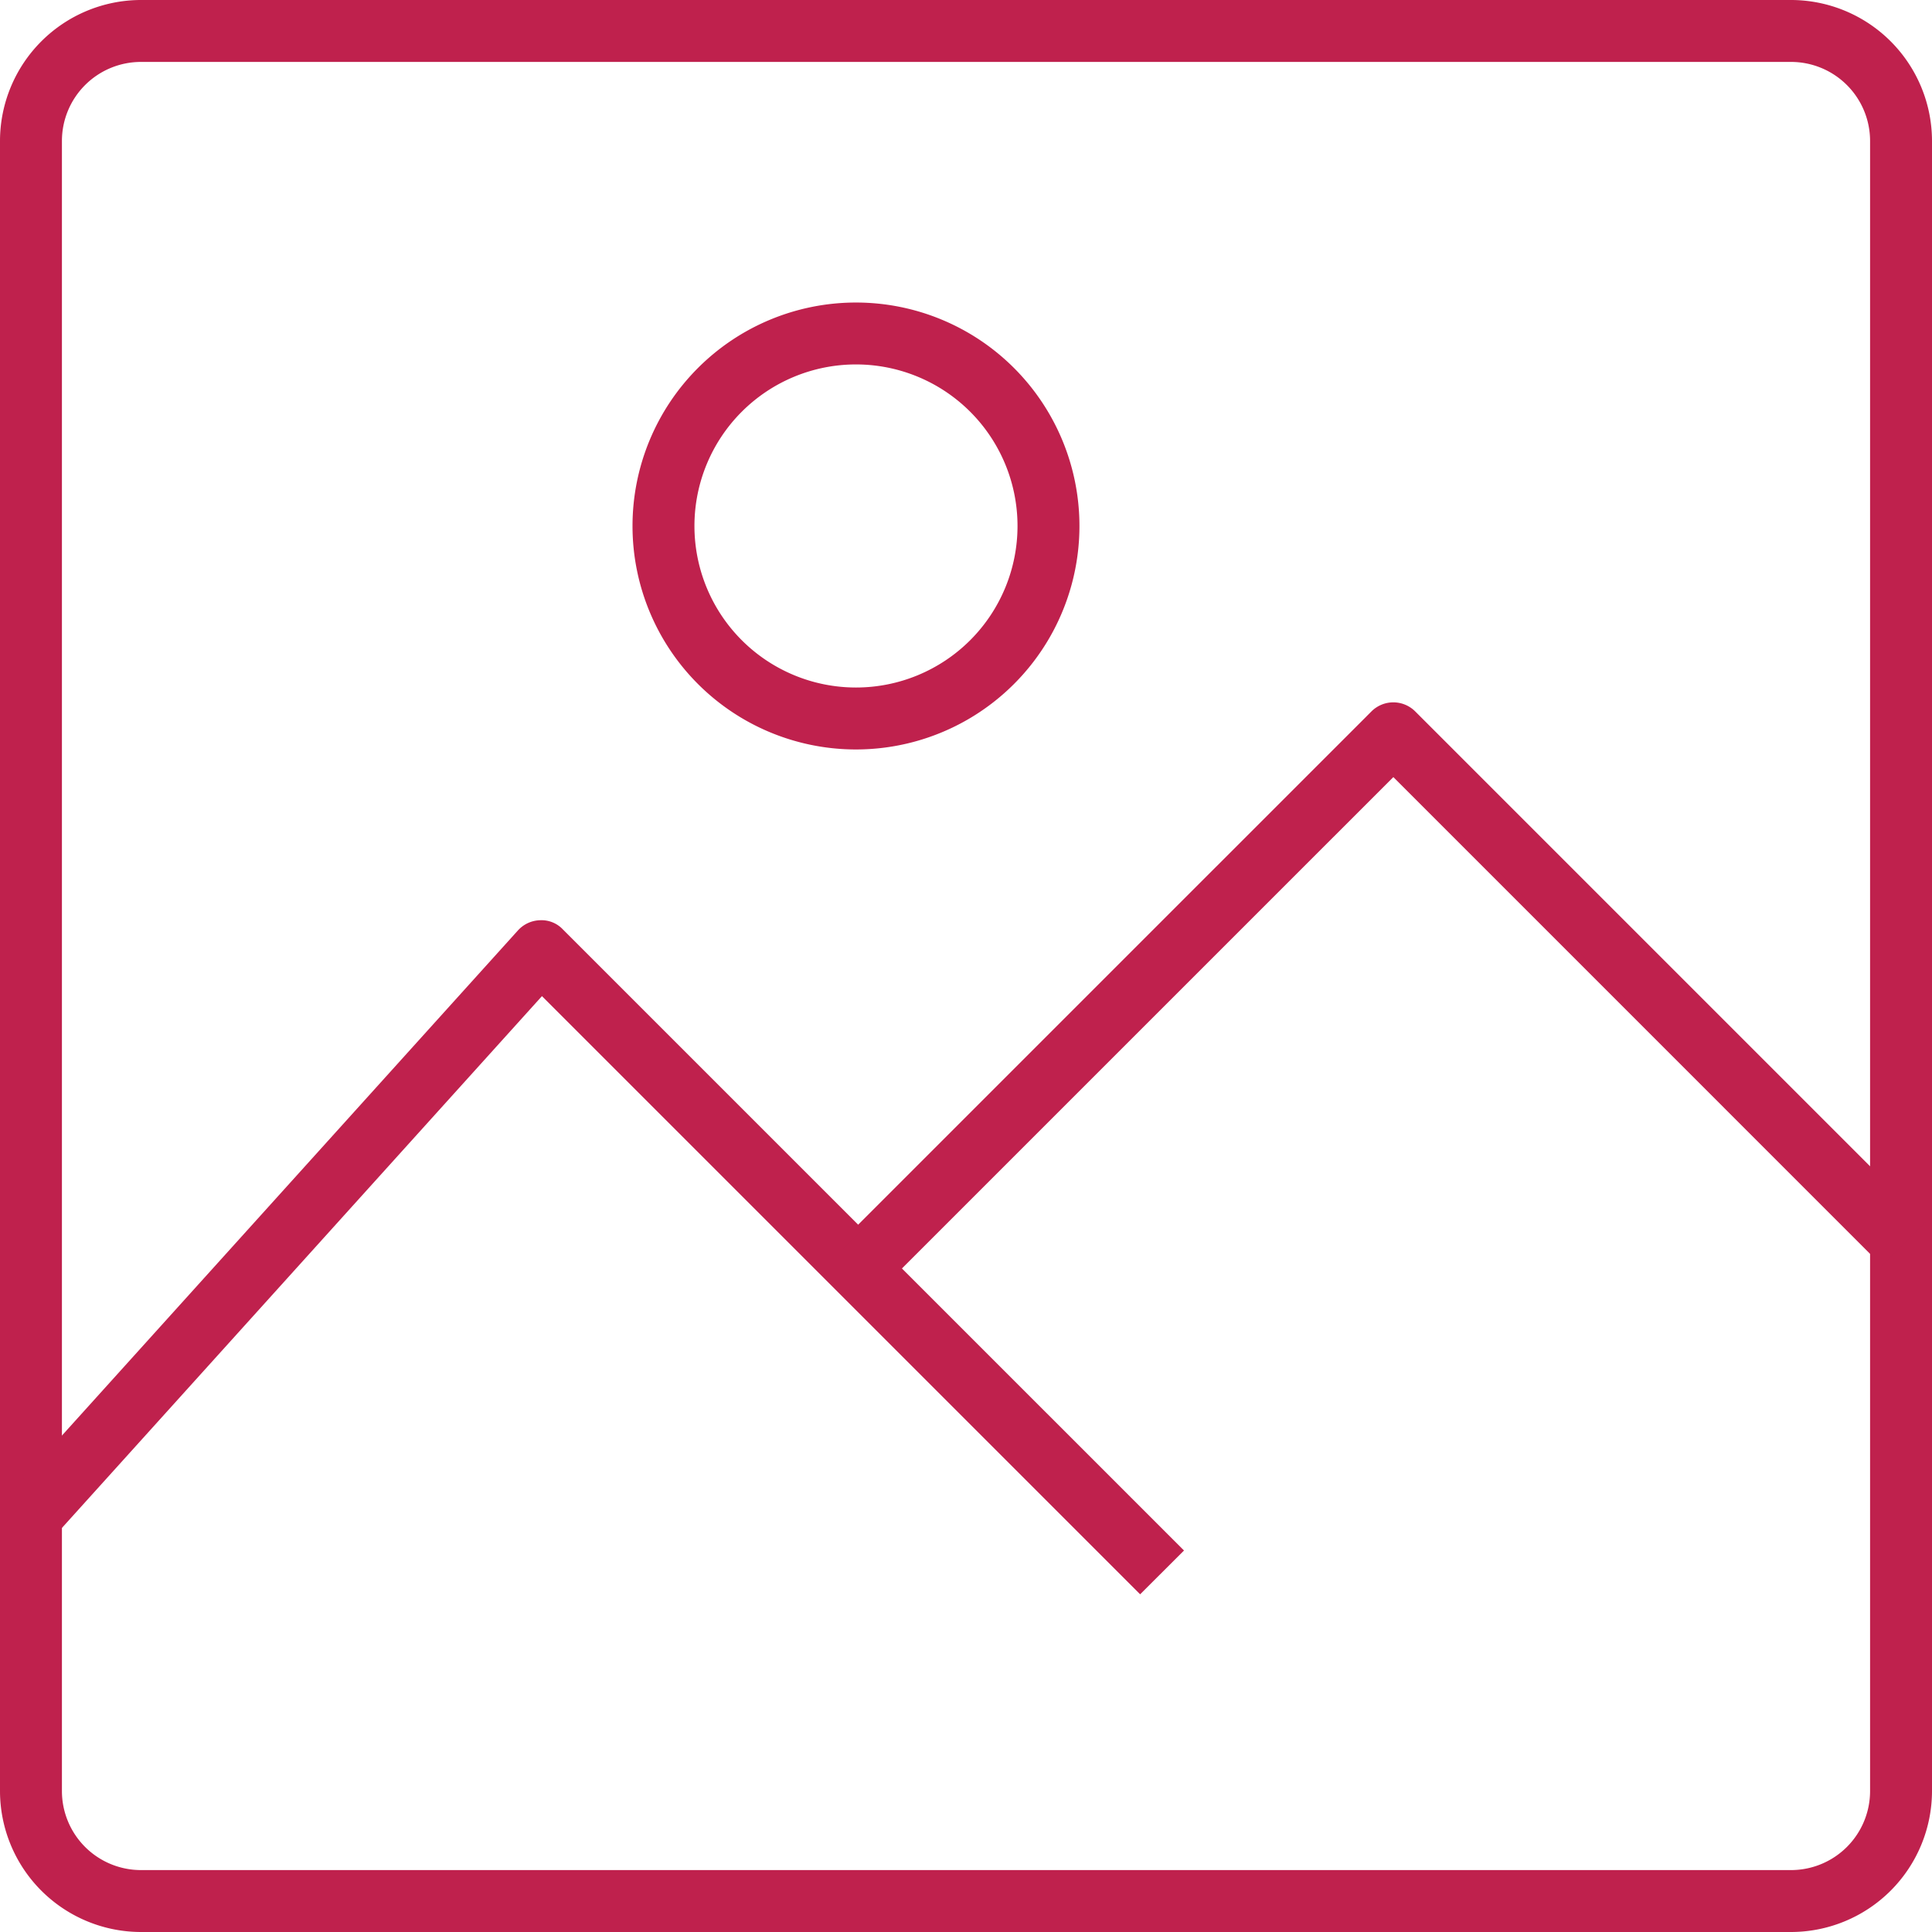
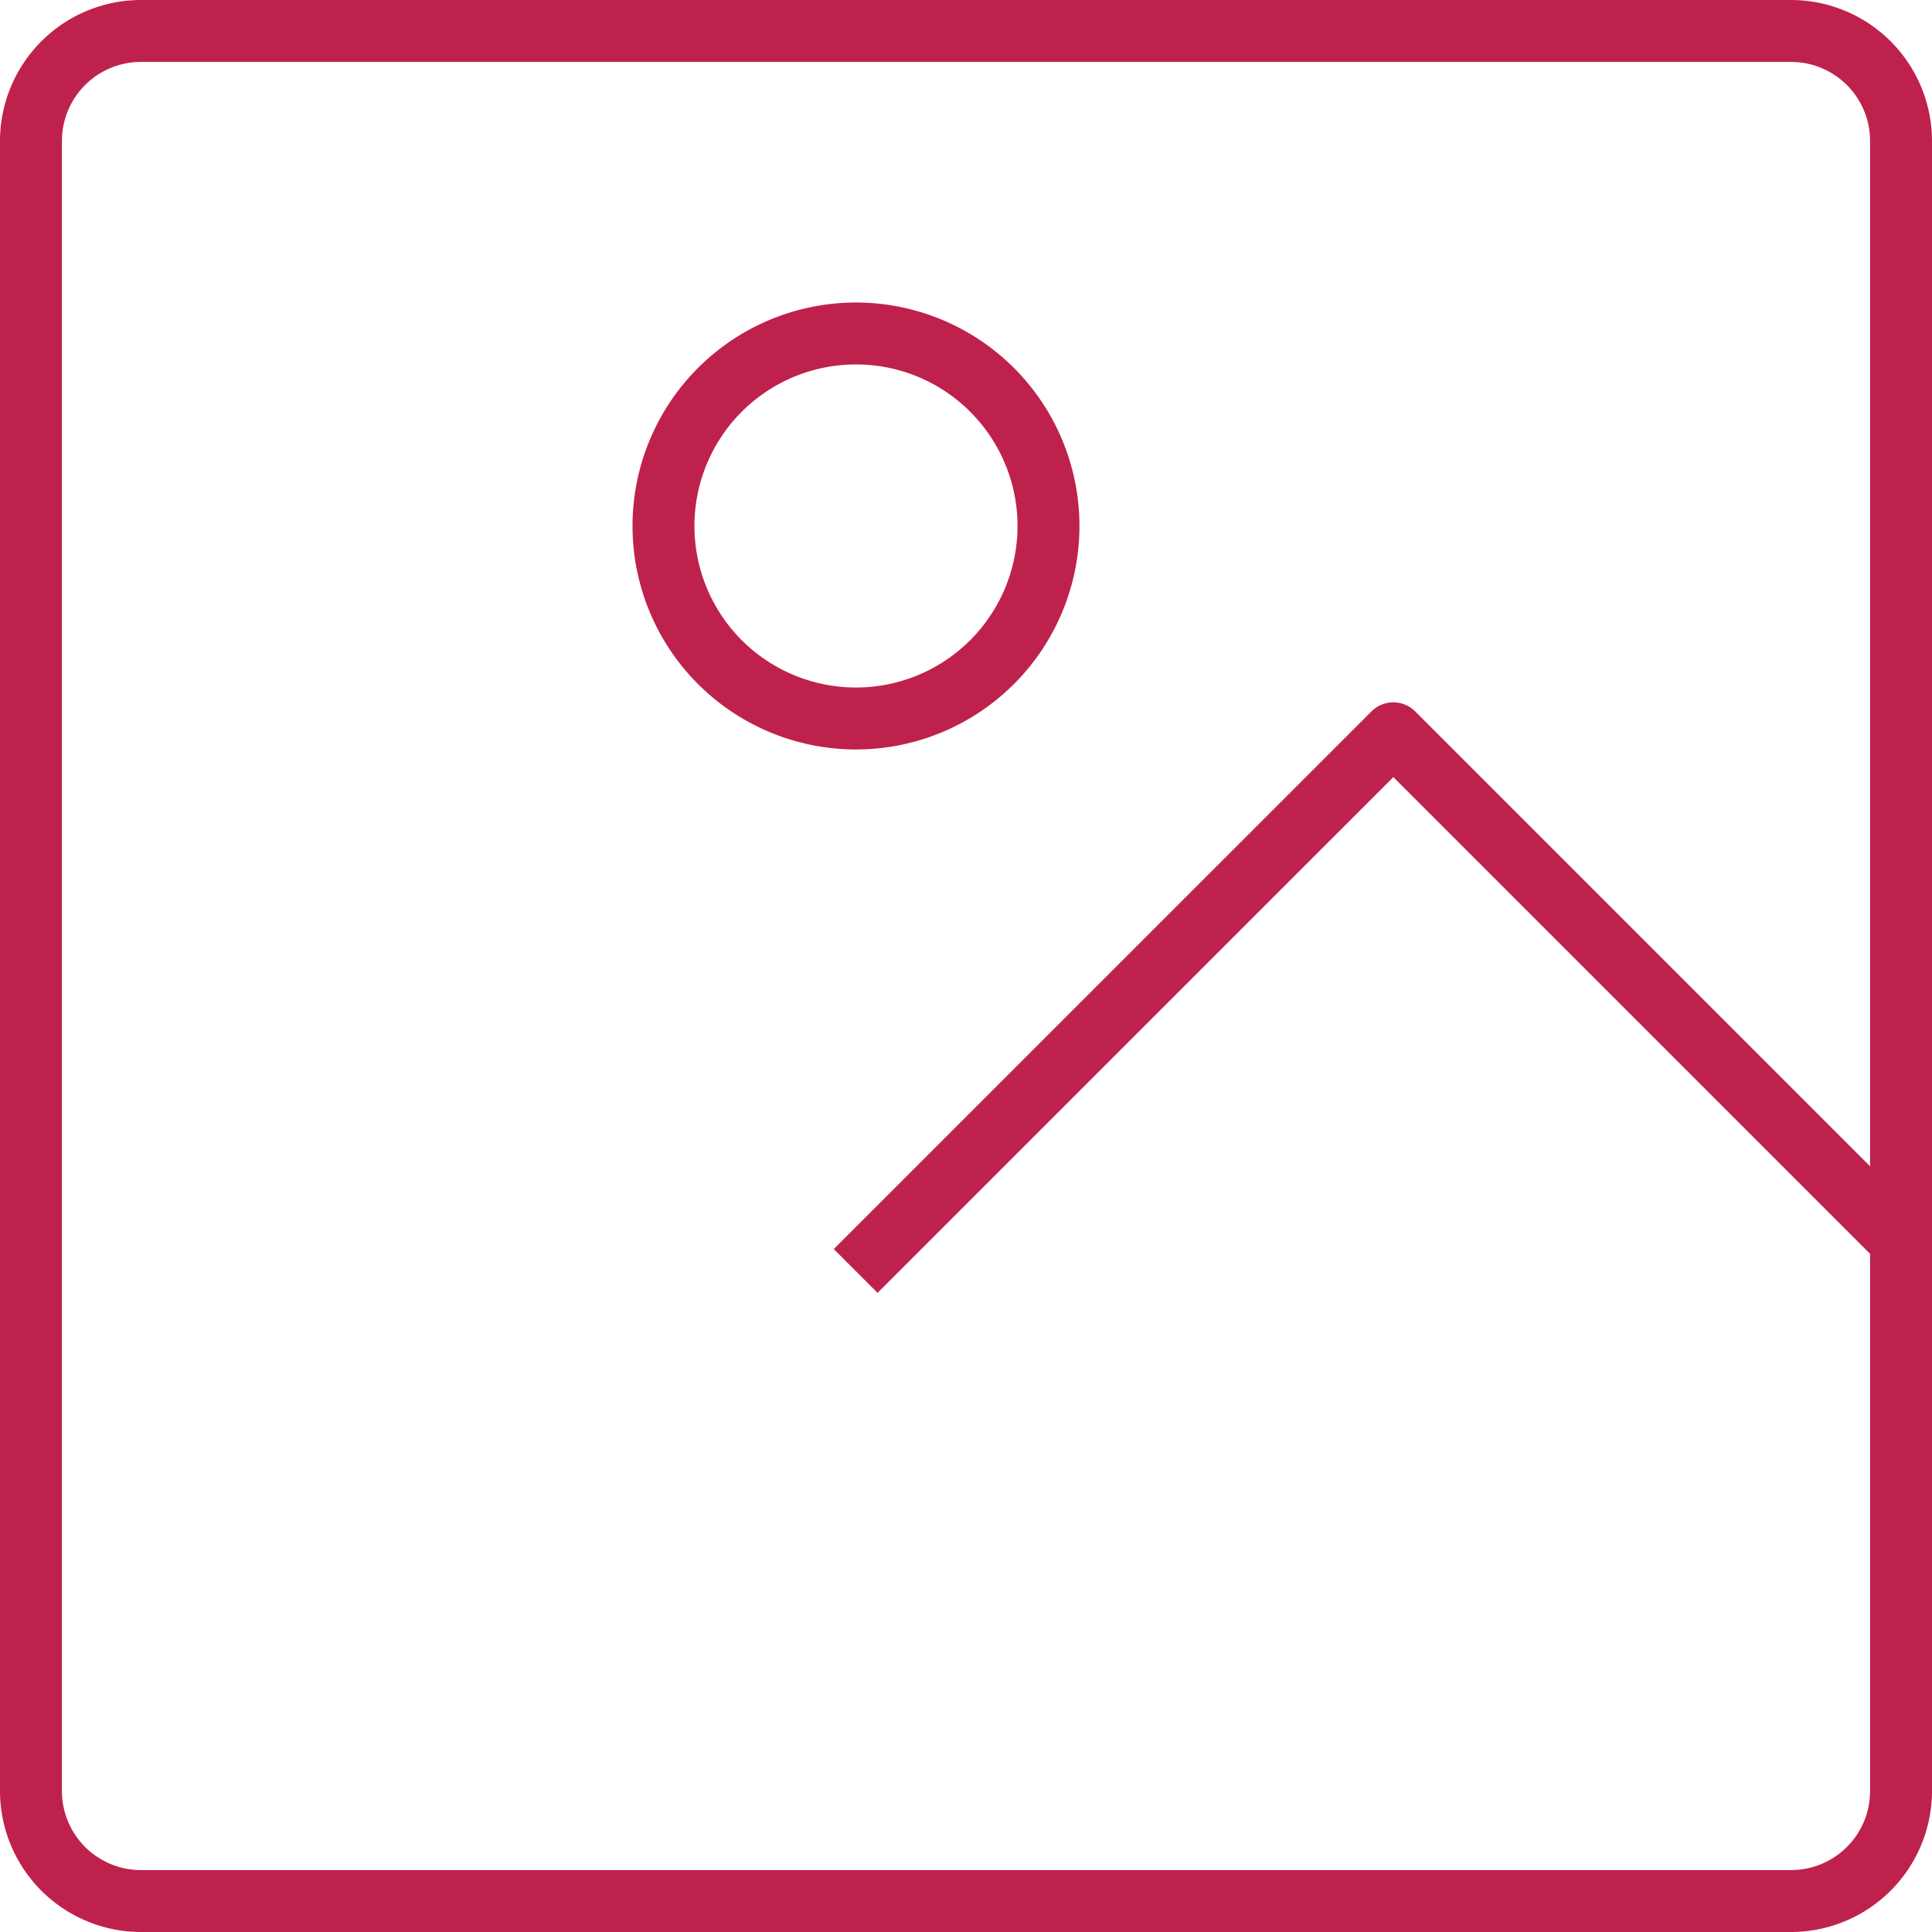
<svg xmlns="http://www.w3.org/2000/svg" width="83.613" height="83.613" viewBox="0 0 83.613 83.613">
  <g id="photo-gallery" transform="translate(-1.85 -1.85)">
    <path id="Path_16" data-name="Path 16" d="M79.362,85.313H7.951A5.958,5.958,0,0,1,2,79.362V7.951A5.958,5.958,0,0,1,7.951,2H79.362a5.958,5.958,0,0,1,5.951,5.951V79.362A5.958,5.958,0,0,1,79.362,85.313ZM7.951,4.38A3.571,3.571,0,0,0,4.38,7.951V79.362a3.571,3.571,0,0,0,3.571,3.571H79.362a3.571,3.571,0,0,0,3.571-3.571V7.951A3.571,3.571,0,0,0,79.362,4.38Z" fill="#bf214d" stroke="#bf214d" stroke-width="0.3" />
-     <path id="Path_17" data-name="Path 17" d="M51.144,64.272,25.25,38.379,4.024,61.894,2.258,60.3,24.326,35.855a1.19,1.19,0,0,1,.853-.393,1.12,1.12,0,0,1,.871.348L52.83,62.589Z" transform="translate(0.049 6.364)" fill="#bf214d" stroke="#bf214d" stroke-width="0.3" />
    <path id="Path_18" data-name="Path 18" d="M34.053,52.733,32.37,51.05,55.533,27.888a1.19,1.19,0,0,1,1.683,0L79.188,49.86l-1.683,1.683L56.375,30.412Z" transform="translate(5.776 4.857)" fill="#bf214d" stroke="#bf214d" stroke-width="0.3" />
    <path id="Path_19" data-name="Path 19" d="M34.521,32.043a9.521,9.521,0,1,1,9.521-9.521,9.521,9.521,0,0,1-9.521,9.521Zm0-16.663a7.141,7.141,0,1,0,7.141,7.141A7.141,7.141,0,0,0,34.521,15.38Z" transform="translate(4.374 2.092)" fill="#bf214d" stroke="#bf214d" stroke-width="0.3" />
  </g>
</svg>